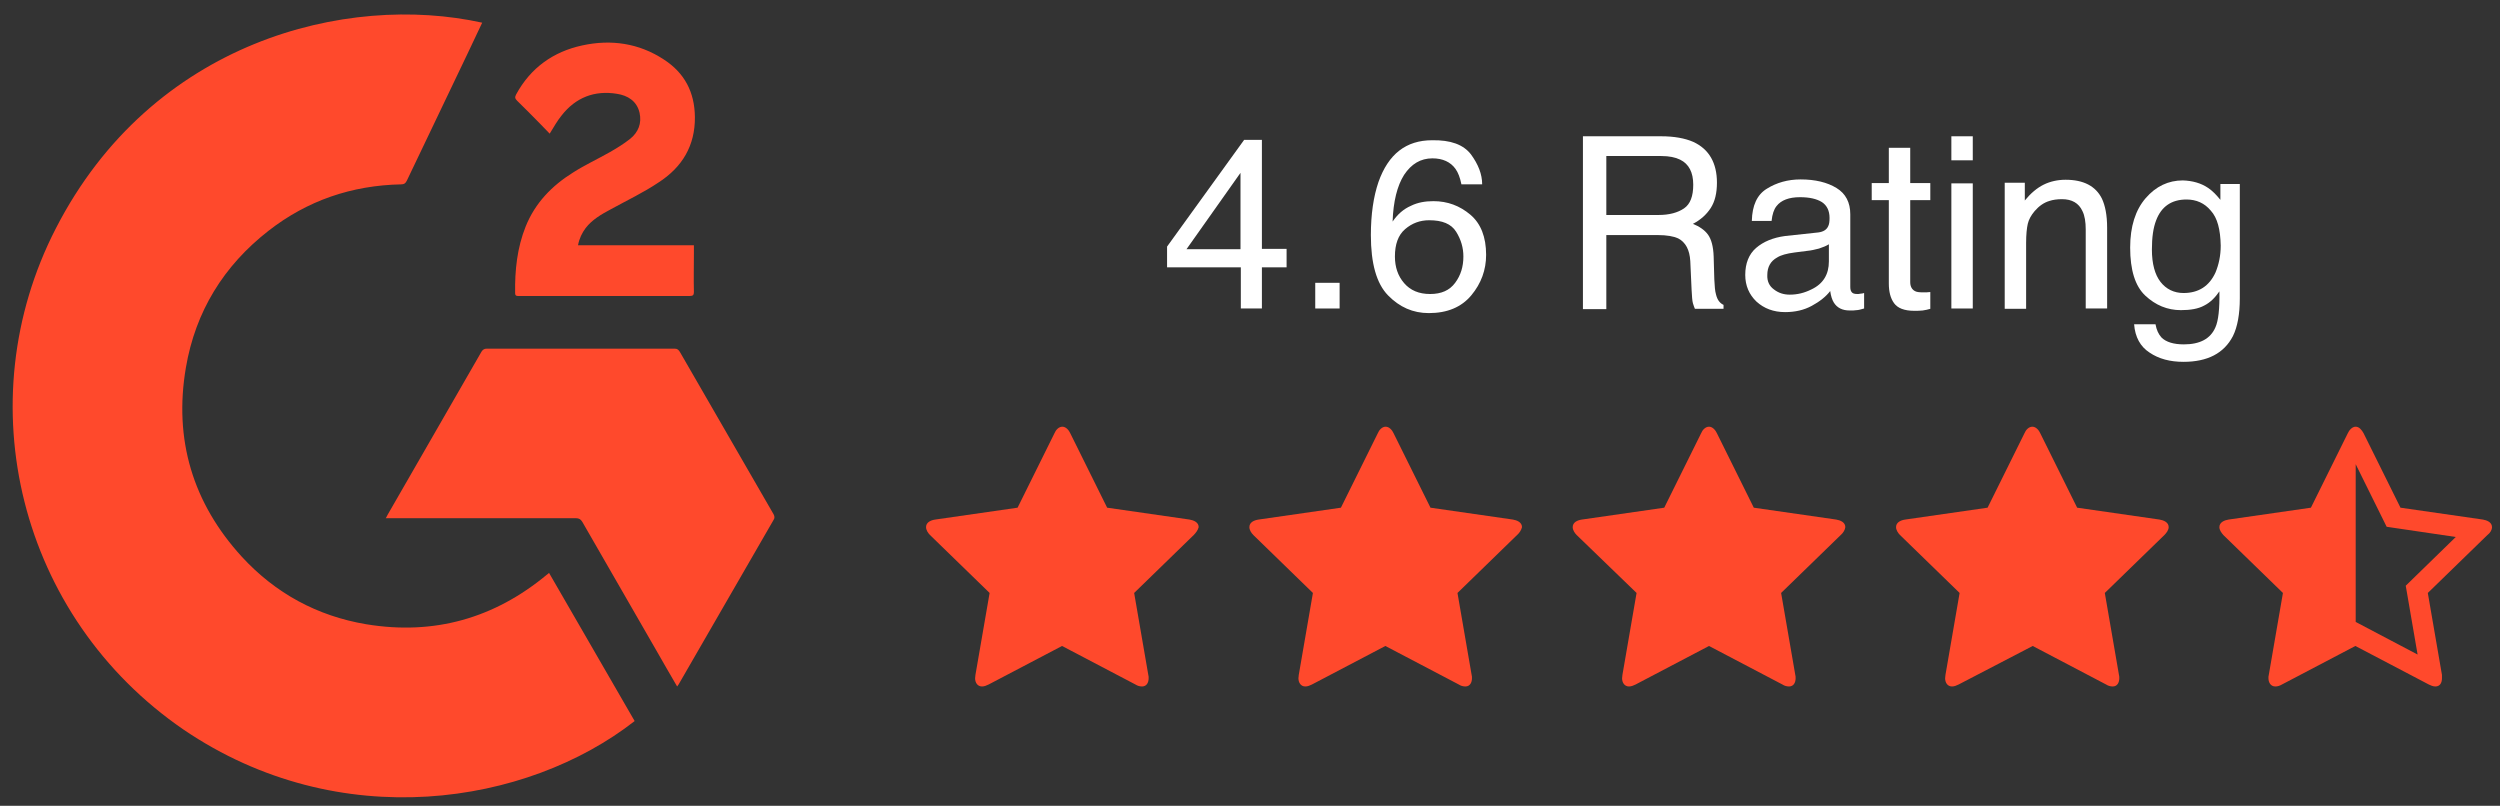
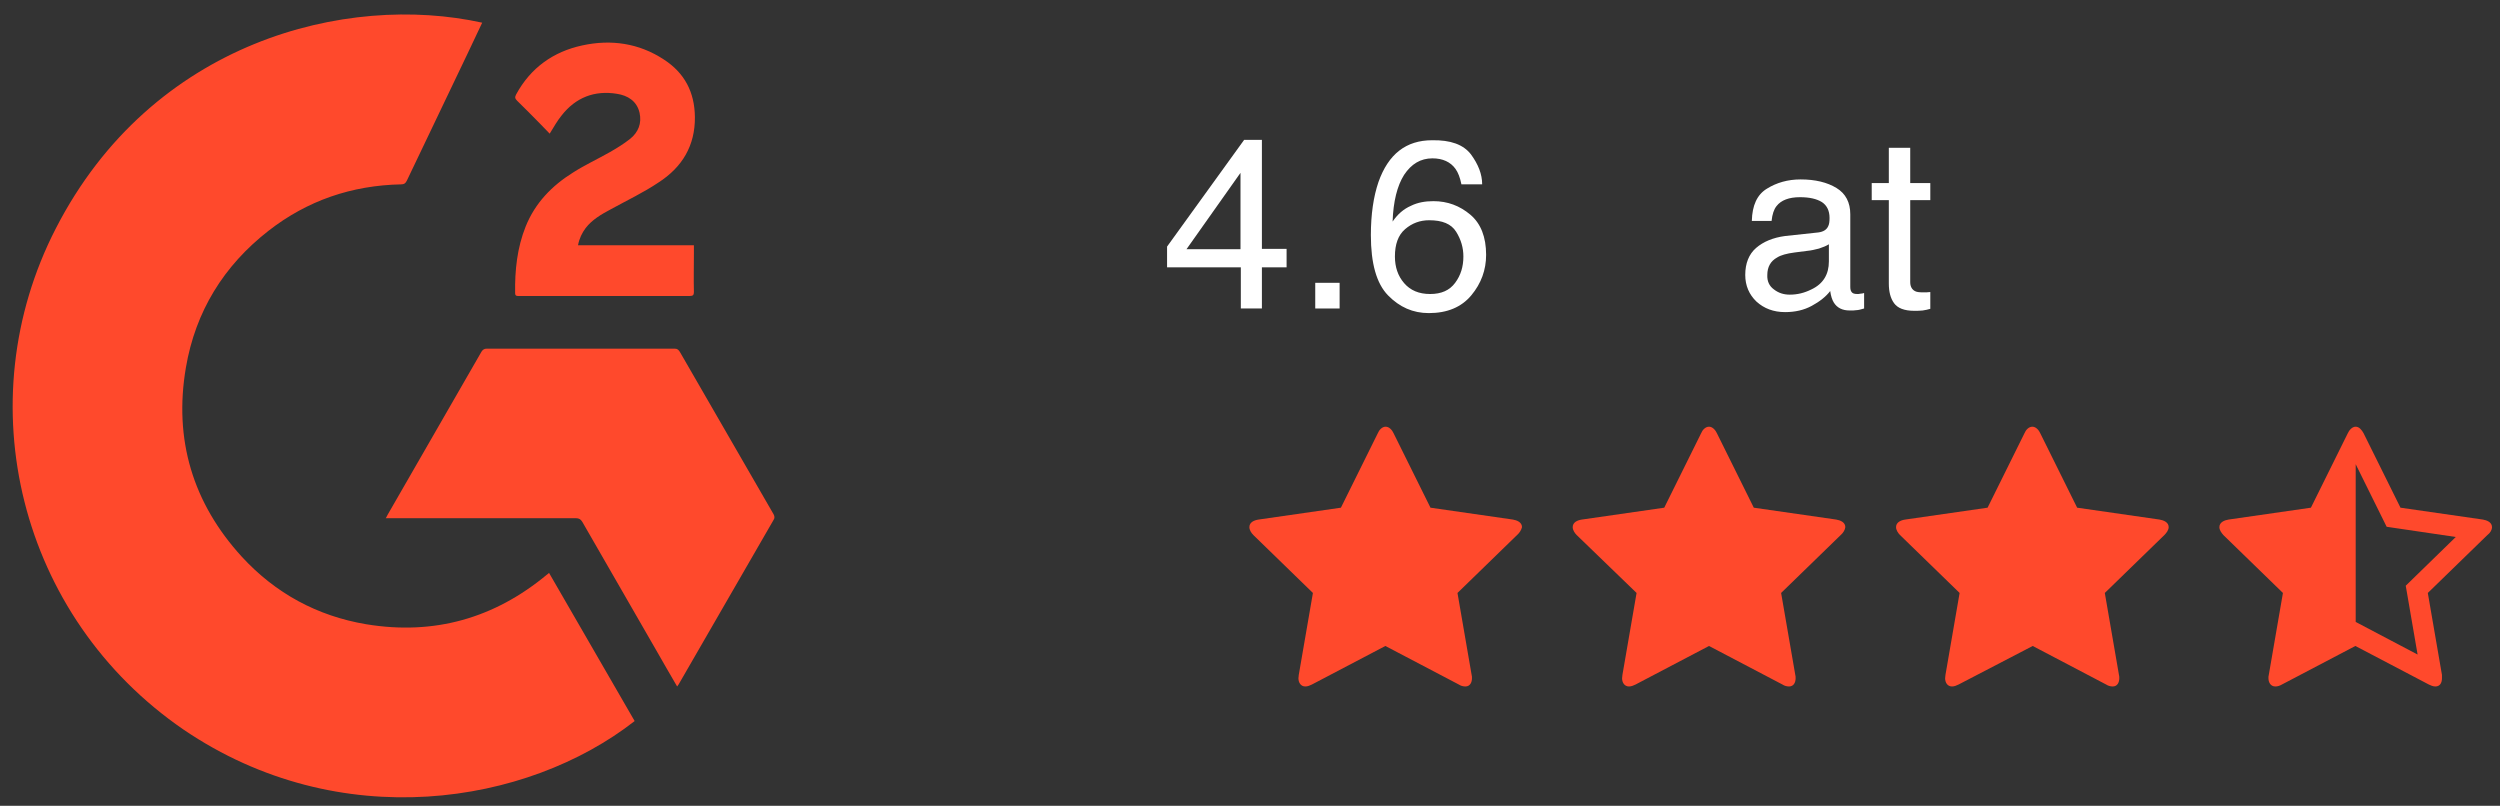
<svg xmlns="http://www.w3.org/2000/svg" width="121" height="39" viewBox="0 0 121 39" fill="none">
  <rect x="0" y="0" width="121" height="39" fill="#333333" stroke="none" />
  <g clip-path="url(#clip0_1490_14105)">
    <path d="M23.338 1.098C23.099 1.592 22.876 2.086 22.637 2.58C21.649 4.636 20.677 6.692 19.689 8.747C19.625 8.875 19.561 8.923 19.418 8.923C17.028 8.971 14.876 9.704 12.996 11.17C10.829 12.859 9.458 15.074 8.996 17.799C8.406 21.273 9.33 24.349 11.705 26.947C13.331 28.716 15.354 29.815 17.729 30.214C21.012 30.755 23.928 29.927 26.478 27.807C26.51 27.791 26.526 27.775 26.573 27.727C27.96 30.118 29.331 32.508 30.717 34.899C25.522 38.963 16.438 40.445 8.884 35.313C0.916 29.847 -1.618 19.457 2.701 11.058C7.354 1.99 16.773 -0.352 23.338 1.098ZM32.852 33.114C34.382 30.469 35.912 27.807 37.442 25.162C37.506 25.066 37.49 24.986 37.442 24.891C35.928 22.277 34.43 19.664 32.916 17.05C32.852 16.939 32.789 16.875 32.661 16.875C29.633 16.875 26.605 16.875 23.561 16.875C23.434 16.875 23.37 16.923 23.306 17.018C21.793 19.648 20.279 22.277 18.765 24.907C18.733 24.955 18.717 25.018 18.669 25.082C18.781 25.082 18.86 25.082 18.94 25.082C21.92 25.082 24.9 25.082 27.88 25.082C28.024 25.082 28.103 25.13 28.183 25.257C29.378 27.329 30.558 29.385 31.753 31.457C32.087 32.046 32.422 32.62 32.773 33.225C32.805 33.178 32.836 33.146 32.852 33.114ZM27.179 5.592C27.864 4.716 28.773 4.365 29.856 4.54C30.382 4.62 30.828 4.891 30.956 5.465C31.067 5.975 30.892 6.405 30.494 6.724C30.191 6.963 29.856 7.17 29.522 7.361C28.932 7.696 28.311 7.983 27.737 8.349C26.717 8.986 25.904 9.815 25.442 10.963C25.028 11.998 24.916 13.082 24.932 14.182C24.932 14.341 25.028 14.325 25.123 14.325C27.88 14.325 30.637 14.325 33.394 14.325C33.538 14.325 33.585 14.277 33.585 14.134C33.569 13.512 33.585 12.891 33.585 12.285C33.585 12.158 33.585 12.03 33.585 11.871C31.705 11.871 29.84 11.871 27.976 11.871C28.04 11.536 28.167 11.281 28.342 11.042C28.661 10.628 29.107 10.373 29.554 10.134C30.334 9.704 31.147 9.321 31.88 8.827C33.012 8.094 33.649 7.058 33.633 5.656C33.617 4.461 33.139 3.536 32.135 2.883C30.924 2.086 29.57 1.895 28.183 2.198C26.781 2.5 25.681 3.281 24.98 4.572C24.916 4.7 24.916 4.763 25.028 4.875C25.394 5.226 25.745 5.592 26.111 5.959C26.271 6.118 26.43 6.293 26.605 6.469C26.812 6.134 26.972 5.847 27.179 5.592Z" fill="#FF492C" />
    <path d="M104.757 25.895L101.873 28.699L102.558 32.667C102.574 32.715 102.574 32.763 102.574 32.827C102.574 33.034 102.478 33.225 102.255 33.225C102.144 33.225 102.032 33.193 101.936 33.13L98.383 31.265L94.797 33.13C94.701 33.178 94.59 33.225 94.478 33.225C94.255 33.225 94.144 33.034 94.144 32.827C94.144 32.779 94.16 32.731 94.16 32.667L94.845 28.699L91.96 25.895C91.865 25.799 91.769 25.656 91.769 25.512C91.769 25.273 92.008 25.177 92.215 25.146L96.199 24.572L97.984 20.97C98.048 20.811 98.192 20.652 98.367 20.652C98.542 20.652 98.686 20.827 98.749 20.97L100.534 24.572L104.518 25.146C104.709 25.177 104.964 25.273 104.964 25.512C104.964 25.656 104.853 25.799 104.757 25.895Z" fill="#FF492C" />
    <path d="M89.091 25.895L86.206 28.699L86.892 32.667C86.908 32.715 86.908 32.763 86.908 32.827C86.908 33.034 86.812 33.225 86.589 33.225C86.477 33.225 86.366 33.193 86.27 33.13L82.716 31.265L79.163 33.13C79.067 33.178 78.955 33.225 78.844 33.225C78.621 33.225 78.509 33.034 78.509 32.827C78.509 32.779 78.525 32.731 78.525 32.667L79.21 28.699L76.31 25.895C76.214 25.799 76.119 25.656 76.119 25.512C76.119 25.273 76.358 25.177 76.565 25.146L80.549 24.572L82.334 20.97C82.398 20.811 82.541 20.652 82.716 20.652C82.892 20.652 83.035 20.827 83.099 20.97L84.884 24.572L88.868 25.146C89.059 25.177 89.314 25.273 89.314 25.512C89.298 25.656 89.202 25.799 89.091 25.895Z" fill="#FF492C" />
    <path d="M73.426 25.895L70.542 28.699L71.227 32.667C71.243 32.715 71.243 32.763 71.243 32.827C71.243 33.034 71.147 33.225 70.924 33.225C70.812 33.225 70.701 33.193 70.605 33.13L67.052 31.265L63.498 33.13C63.402 33.178 63.291 33.225 63.179 33.225C62.956 33.225 62.844 33.034 62.844 32.827C62.844 32.779 62.86 32.731 62.86 32.667L63.545 28.699L60.661 25.895C60.566 25.799 60.47 25.656 60.47 25.512C60.47 25.273 60.709 25.177 60.916 25.146L64.9 24.572L66.685 20.97C66.749 20.811 66.892 20.652 67.067 20.652C67.243 20.652 67.386 20.827 67.45 20.97L69.235 24.572L73.219 25.146C73.41 25.177 73.665 25.273 73.665 25.512C73.633 25.656 73.538 25.799 73.426 25.895Z" fill="#FF492C" />
-     <path d="M57.777 25.895L54.893 28.699L55.578 32.667C55.594 32.715 55.594 32.763 55.594 32.827C55.594 33.034 55.498 33.225 55.275 33.225C55.164 33.225 55.052 33.193 54.956 33.13L51.403 31.265L47.849 33.13C47.753 33.178 47.642 33.225 47.53 33.225C47.307 33.225 47.195 33.034 47.195 32.827C47.195 32.779 47.211 32.731 47.211 32.667L47.897 28.699L45.012 25.895C44.916 25.799 44.821 25.656 44.821 25.512C44.821 25.273 45.06 25.177 45.267 25.146L49.251 24.572L51.036 20.97C51.1 20.811 51.243 20.652 51.419 20.652C51.594 20.652 51.737 20.827 51.801 20.97L53.586 24.572L57.57 25.146C57.761 25.177 58.016 25.273 58.016 25.512C57.984 25.656 57.873 25.799 57.777 25.895Z" fill="#FF492C" />
    <path d="M120.613 25.512C120.613 25.273 120.358 25.177 120.167 25.146L116.183 24.572L114.398 20.97C114.318 20.827 114.191 20.652 114.016 20.652C113.84 20.652 113.697 20.827 113.633 20.97L111.848 24.572L107.864 25.146C107.673 25.177 107.418 25.273 107.418 25.512C107.418 25.656 107.514 25.783 107.609 25.895L110.494 28.699L109.809 32.667C109.793 32.715 109.793 32.763 109.793 32.827C109.793 33.034 109.904 33.225 110.127 33.225C110.239 33.225 110.334 33.193 110.446 33.13L114 31.265L117.554 33.13C117.649 33.178 117.761 33.225 117.872 33.225C118.095 33.225 118.191 33.05 118.191 32.827C118.191 32.779 118.191 32.731 118.191 32.667L117.506 28.699L120.39 25.895C120.518 25.799 120.613 25.656 120.613 25.512ZM116.438 28.349L117.012 31.68L114.016 30.102V22.468L115.514 25.496L118.86 25.99L116.438 28.349Z" fill="#FF492C" />
    <path d="M60.056 14.931V12.939H56.486V11.935L60.215 6.771H61.076V12.046H62.271V12.939H61.076V14.931H60.056ZM60.04 12.046V8.365L57.426 12.062H60.04V12.046Z" fill="white" />
    <path d="M63.658 13.688H64.837V14.931H63.658V13.688Z" fill="white" />
    <path d="M71.195 7.473C71.545 7.951 71.737 8.429 71.737 8.923H70.733C70.669 8.604 70.573 8.349 70.446 8.174C70.207 7.839 69.824 7.664 69.33 7.664C68.757 7.664 68.31 7.935 67.96 8.461C67.625 8.987 67.434 9.752 67.402 10.724C67.641 10.373 67.928 10.118 68.294 9.959C68.613 9.8 68.98 9.736 69.378 9.736C70.063 9.736 70.653 9.959 71.163 10.389C71.673 10.819 71.928 11.473 71.928 12.334C71.928 13.066 71.689 13.72 71.211 14.294C70.733 14.867 70.047 15.154 69.155 15.154C68.39 15.154 67.737 14.867 67.179 14.294C66.621 13.72 66.35 12.748 66.35 11.377C66.35 10.373 66.478 9.513 66.717 8.812C67.195 7.457 68.055 6.788 69.314 6.788C70.207 6.772 70.828 6.995 71.195 7.473ZM70.43 13.688C70.701 13.322 70.828 12.907 70.828 12.413C70.828 11.999 70.717 11.6 70.478 11.218C70.239 10.835 69.808 10.66 69.171 10.66C68.725 10.66 68.342 10.804 68.008 11.09C67.673 11.377 67.514 11.823 67.514 12.413C67.514 12.923 67.657 13.353 67.96 13.704C68.263 14.055 68.677 14.23 69.219 14.23C69.761 14.23 70.159 14.055 70.43 13.688Z" fill="white" />
-     <path d="M76.614 6.596H80.407C81.029 6.596 81.555 6.692 81.953 6.867C82.718 7.217 83.1 7.887 83.1 8.843C83.1 9.337 83.005 9.751 82.798 10.07C82.591 10.389 82.304 10.644 81.937 10.835C82.256 10.963 82.511 11.138 82.67 11.361C82.829 11.584 82.925 11.935 82.941 12.413L82.973 13.528C82.989 13.847 83.005 14.086 83.053 14.245C83.116 14.516 83.244 14.676 83.419 14.755V14.947H82.033C82.001 14.867 81.969 14.787 81.937 14.676C81.905 14.564 81.889 14.341 81.873 14.022L81.81 12.636C81.778 12.094 81.587 11.727 81.22 11.536C81.013 11.441 80.678 11.377 80.232 11.377H77.746V14.963H76.614V6.596ZM80.28 10.405C80.79 10.405 81.204 10.293 81.507 10.086C81.81 9.879 81.953 9.496 81.953 8.939C81.953 8.349 81.746 7.935 81.316 7.727C81.093 7.616 80.79 7.552 80.407 7.552H77.746V10.405H80.28Z" fill="white" />
    <path d="M88.008 11.25C88.247 11.218 88.407 11.122 88.486 10.947C88.534 10.851 88.55 10.724 88.55 10.548C88.55 10.198 88.422 9.943 88.183 9.783C87.928 9.624 87.578 9.544 87.116 9.544C86.59 9.544 86.207 9.688 85.984 9.975C85.857 10.134 85.777 10.373 85.745 10.692H84.789C84.805 9.943 85.044 9.417 85.522 9.13C85.984 8.843 86.526 8.684 87.148 8.684C87.865 8.684 88.439 8.827 88.885 9.098C89.331 9.369 89.554 9.799 89.554 10.373V13.879C89.554 13.991 89.57 14.07 89.618 14.134C89.666 14.198 89.745 14.23 89.889 14.23C89.936 14.23 89.984 14.23 90.048 14.214C90.112 14.214 90.16 14.198 90.223 14.182V14.931C90.064 14.979 89.936 15.011 89.857 15.011C89.777 15.027 89.666 15.027 89.522 15.027C89.171 15.027 88.916 14.899 88.757 14.644C88.677 14.517 88.614 14.325 88.582 14.086C88.375 14.357 88.072 14.596 87.689 14.803C87.307 15.011 86.877 15.106 86.399 15.106C85.841 15.106 85.379 14.931 85.012 14.596C84.662 14.261 84.47 13.831 84.47 13.305C84.47 12.748 84.646 12.301 84.996 11.999C85.347 11.696 85.809 11.505 86.383 11.425L88.008 11.25ZM85.857 14.007C86.08 14.182 86.335 14.261 86.622 14.261C86.988 14.261 87.323 14.182 87.674 14.007C88.247 13.736 88.518 13.274 88.518 12.652V11.823C88.391 11.903 88.231 11.967 88.04 12.03C87.849 12.078 87.658 12.126 87.466 12.142L86.845 12.222C86.478 12.27 86.192 12.349 86.016 12.461C85.697 12.636 85.538 12.923 85.538 13.305C85.522 13.608 85.634 13.847 85.857 14.007Z" fill="white" />
    <path d="M91.419 7.154H92.455V8.859H93.427V9.688H92.455V13.656C92.455 13.863 92.535 14.007 92.678 14.086C92.758 14.134 92.885 14.15 93.076 14.15C93.124 14.15 93.172 14.15 93.236 14.15C93.3 14.15 93.363 14.134 93.427 14.134V14.947C93.316 14.979 93.188 15.011 93.061 15.027C92.933 15.043 92.79 15.043 92.646 15.043C92.168 15.043 91.849 14.915 91.674 14.676C91.499 14.437 91.419 14.118 91.419 13.72V9.688H90.591V8.859H91.419V7.154Z" fill="white" />
-     <path d="M94.446 6.596H95.482V7.759H94.446V6.596ZM94.446 8.875H95.482V14.931H94.446V8.875Z" fill="white" />
-     <path d="M97.028 8.843H98.001V9.704C98.287 9.353 98.59 9.098 98.909 8.939C99.228 8.78 99.594 8.7 99.977 8.7C100.837 8.7 101.427 9.003 101.73 9.608C101.889 9.943 101.985 10.405 101.985 11.027V14.931H100.949V11.106C100.949 10.74 100.901 10.437 100.789 10.214C100.614 9.831 100.279 9.64 99.801 9.64C99.562 9.64 99.355 9.672 99.212 9.72C98.925 9.8 98.686 9.975 98.479 10.214C98.303 10.421 98.192 10.628 98.144 10.835C98.096 11.043 98.064 11.361 98.064 11.76V14.947H97.028V8.843Z" fill="white" />
-     <path d="M106.877 9.098C107.068 9.226 107.26 9.417 107.467 9.672V8.907H108.407V14.437C108.407 15.202 108.295 15.823 108.072 16.27C107.642 17.098 106.845 17.513 105.682 17.513C105.029 17.513 104.487 17.369 104.04 17.066C103.594 16.779 103.339 16.317 103.291 15.696H104.327C104.375 15.967 104.471 16.174 104.614 16.333C104.837 16.556 105.204 16.668 105.698 16.668C106.479 16.668 106.989 16.397 107.228 15.839C107.371 15.521 107.435 14.931 107.419 14.102C107.212 14.405 106.973 14.644 106.686 14.787C106.399 14.947 106.017 15.011 105.554 15.011C104.901 15.011 104.327 14.771 103.833 14.309C103.339 13.847 103.1 13.066 103.1 11.983C103.1 10.963 103.355 10.166 103.849 9.592C104.343 9.019 104.949 8.732 105.65 8.732C106.112 8.748 106.527 8.859 106.877 9.098ZM107.005 10.198C106.702 9.831 106.303 9.656 105.825 9.656C105.108 9.656 104.614 9.991 104.359 10.66C104.216 11.027 104.152 11.489 104.152 12.078C104.152 12.764 104.295 13.29 104.566 13.64C104.837 13.991 105.22 14.182 105.682 14.182C106.415 14.182 106.925 13.847 107.228 13.194C107.387 12.811 107.483 12.381 107.483 11.887C107.467 11.106 107.323 10.548 107.005 10.198Z" fill="white" />
  </g>
  <defs>
    <clipPath id="clip0_1490_14105">
      <rect width="120" height="37.88" fill="white" transform="translate(0.613 0.7)" />
    </clipPath>
  </defs>
</svg>